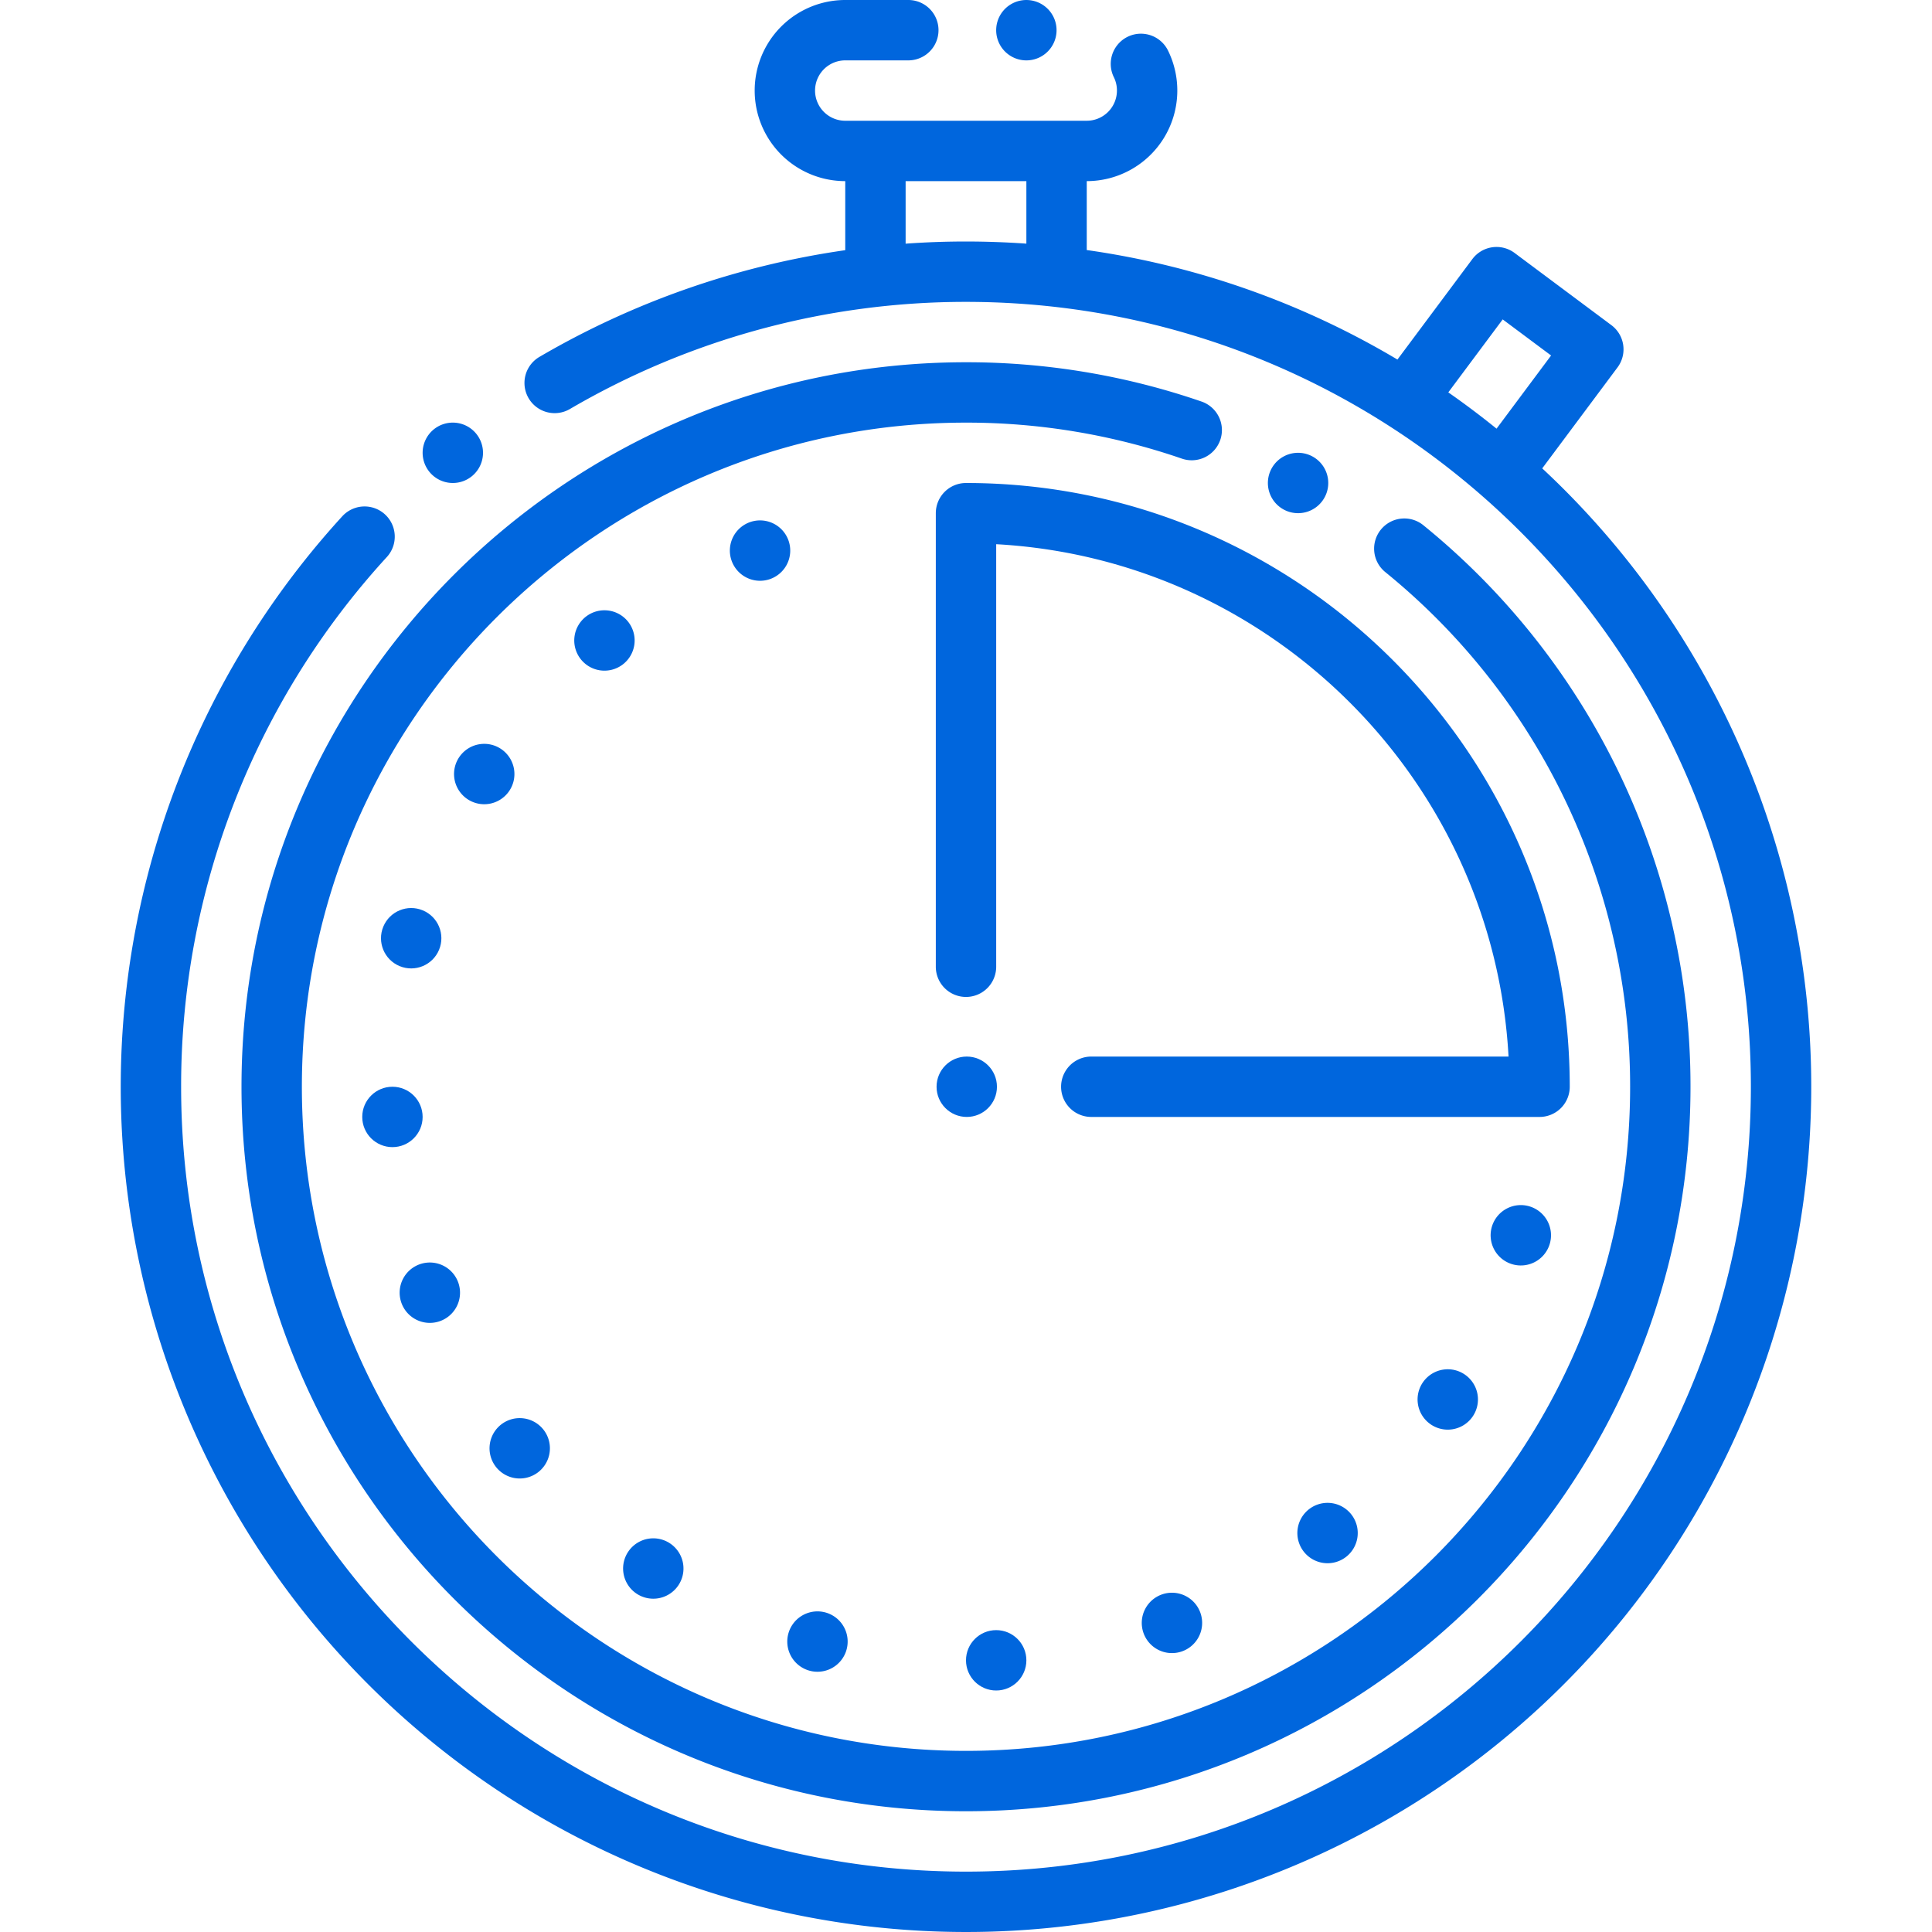
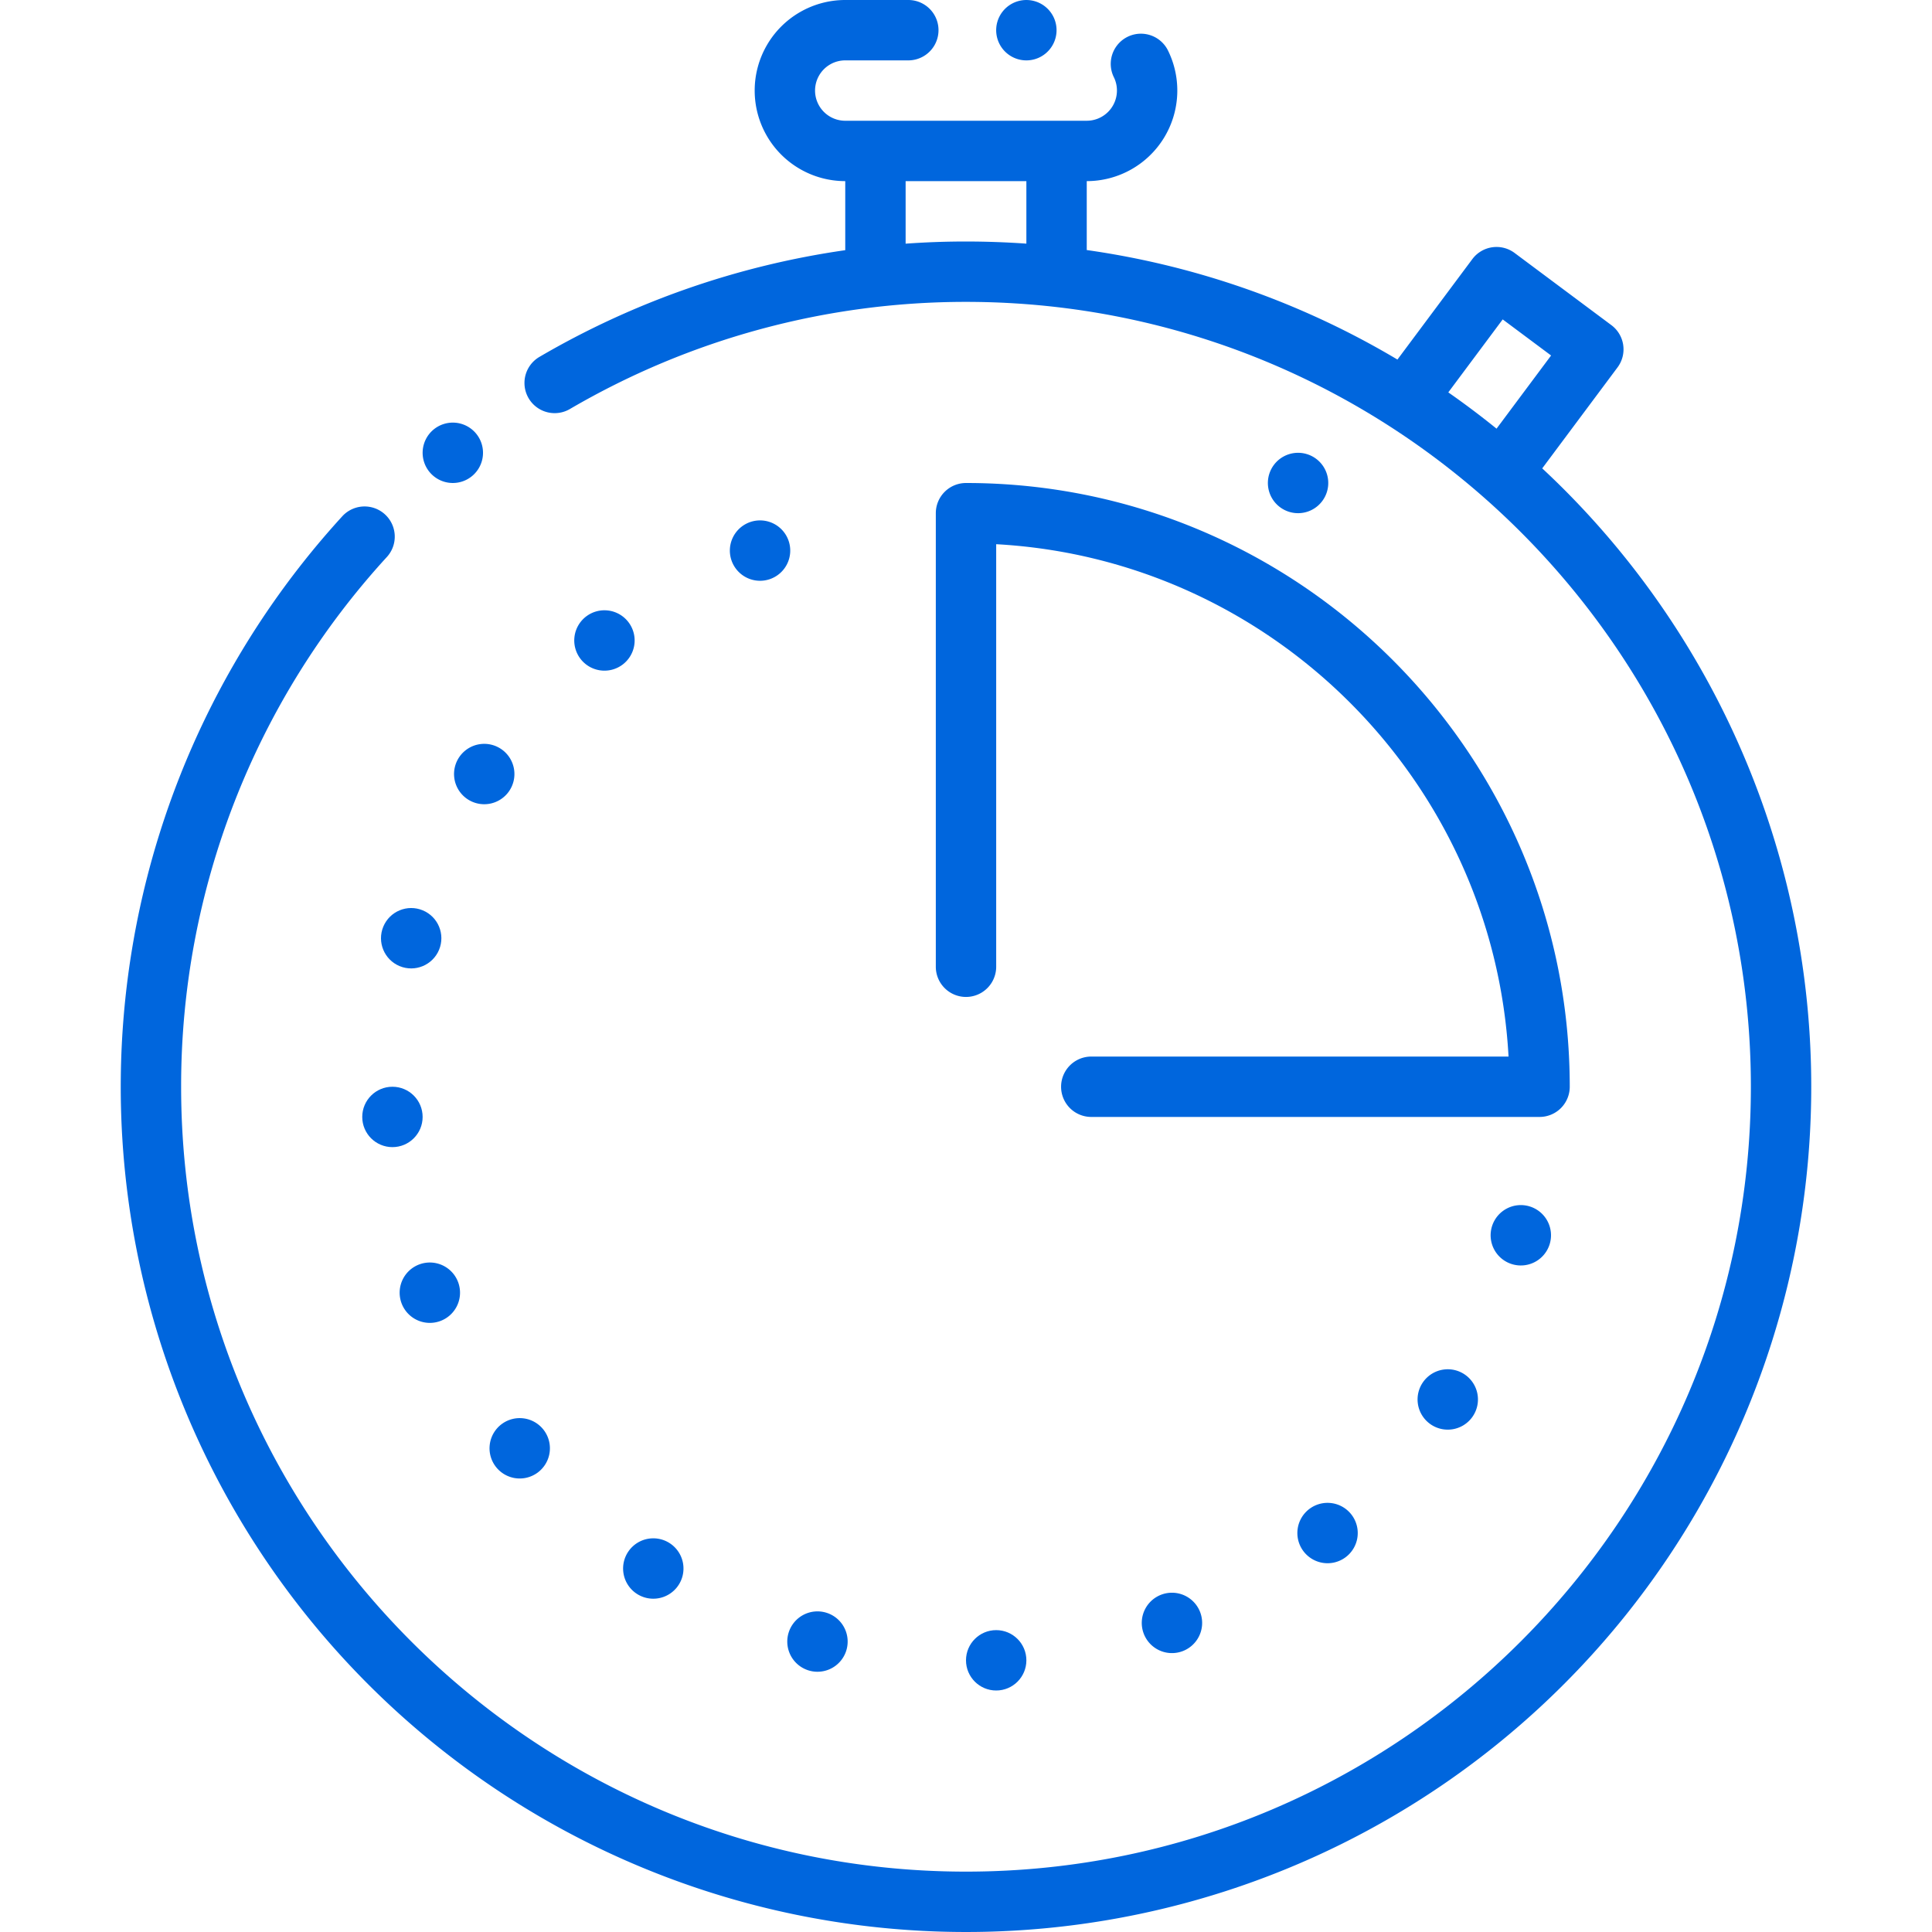
<svg xmlns="http://www.w3.org/2000/svg" fill="#0066DD" viewBox="0 0 512 512" width="512" height="512">
  <g id="Count_Down" data-name="Count Down">
    <g id="Outline">
-       <circle cx="256.2" cy="288" r="8" />
      <path d="M209.029,143.439a8,8,0,1,0-5.136,10.081A8,8,0,0,0,209.029,143.439Z" />
      <path d="M127.611,117.526a8,8,0,1,0-5.137,10.08A8,8,0,0,0,127.611,117.526Z" />
      <path d="M351.611,125.526a8,8,0,1,0-5.137,10.08A8,8,0,0,0,351.611,125.526Z" />
      <path d="M279.606,5.53a8,8,0,1,0-5.136,10.081A8,8,0,0,0,279.606,5.53Z" />
      <path d="M166.657,165.029a8,8,0,1,0-1.77,11.175A8,8,0,0,0,166.657,165.029Z" />
      <path d="M123.625,211.6a8,8,0,1,0-1.77-11.174A8,8,0,0,0,123.625,211.6Z" />
      <circle cx="108.967" cy="248.638" r="8" transform="translate(-162.451 253.816) rotate(-67.427)" />
      <circle cx="104" cy="296" r="8" />
      <path d="M116.384,350.188a8,8,0,1,0-10.081-5.137A8,8,0,0,0,116.384,350.188Z" />
      <path d="M142.434,390.288a8,8,0,1,0-11.174-1.77A8,8,0,0,0,142.434,390.288Z" />
      <path d="M168.427,422.145a8,8,0,1,0-1.77-11.174A8,8,0,0,0,168.427,422.145Z" />
      <path d="M214.166,442.641a8,8,0,1,0-5.137-10.08A8,8,0,0,0,214.166,442.641Z" />
      <circle cx="264" cy="440" r="8" />
      <path d="M308.107,422.48a8,8,0,1,0,10.081,5.136A8,8,0,0,0,308.107,422.48Z" />
      <path d="M347.113,399.8a8,8,0,1,0,11.175,1.77A8,8,0,0,0,347.113,399.8Z" />
      <path d="M377.2,366.169a8,8,0,1,0,11.174-1.77A8,8,0,0,0,377.2,366.169Z" />
      <path d="M395.424,324.89a8,8,0,1,0,10.081-5.136A8,8,0,0,0,395.424,324.89Z" />
-       <path d="M256,480C150.131,480,64,393.869,64,288S150.131,96,256,96a191.13,191.13,0,0,1,62.356,10.393,8,8,0,1,1-5.208,15.128A175.162,175.162,0,0,0,256,112c-97.047,0-176,78.953-176,176s78.953,176,176,176,176-78.953,176-176a175.481,175.481,0,0,0-64.835-136.35,8,8,0,1,1,10.122-12.39A191.414,191.414,0,0,1,448,288C448,393.869,361.869,480,256,480Z" />
      <path d="M414.392,129.608q-2.8-2.8-5.688-5.483l19.959-26.763a8,8,0,0,0-1.63-11.195l-25.65-19.13a8,8,0,0,0-11.2,1.631L370.335,95.287A221.58,221.58,0,0,0,288,66.266V48a24.008,24.008,0,0,0,21.462-34.751,8,8,0,0,0-14.3,7.174A7.894,7.894,0,0,1,296,24a8.009,8.009,0,0,1-8,8H224a8,8,0,0,1,0-16h16.714a8,8,0,0,0,0-16H224a24,24,0,0,0,0,48V66.3a223.37,223.37,0,0,0-81.053,28.284,8,8,0,0,0,8.087,13.807A207.83,207.83,0,0,1,256,80c114.691,0,208,93.309,208,208S370.691,496,256,496,48,402.691,48,288a207.437,207.437,0,0,1,54.552-140.422,8,8,0,0,0-11.8-10.805,224,224,0,1,0,323.641-7.165ZM272,64.567q-7.95-.558-16-.567-8.025,0-16,.577V48h32ZM398.23,84.646l12.825,9.564L396.6,113.6q-6.243-5.052-12.786-9.616Z" />
      <path d="M408,296H289.2a8,8,0,0,1,0-16H399.78C395.76,206.954,337.046,148.239,264,144.22V256.2a8,8,0,0,1-16,0V136a8,8,0,0,1,8-8c88.224,0,160,71.775,160,160A8,8,0,0,1,408,296Z" />
    </g>
  </g>
</svg>